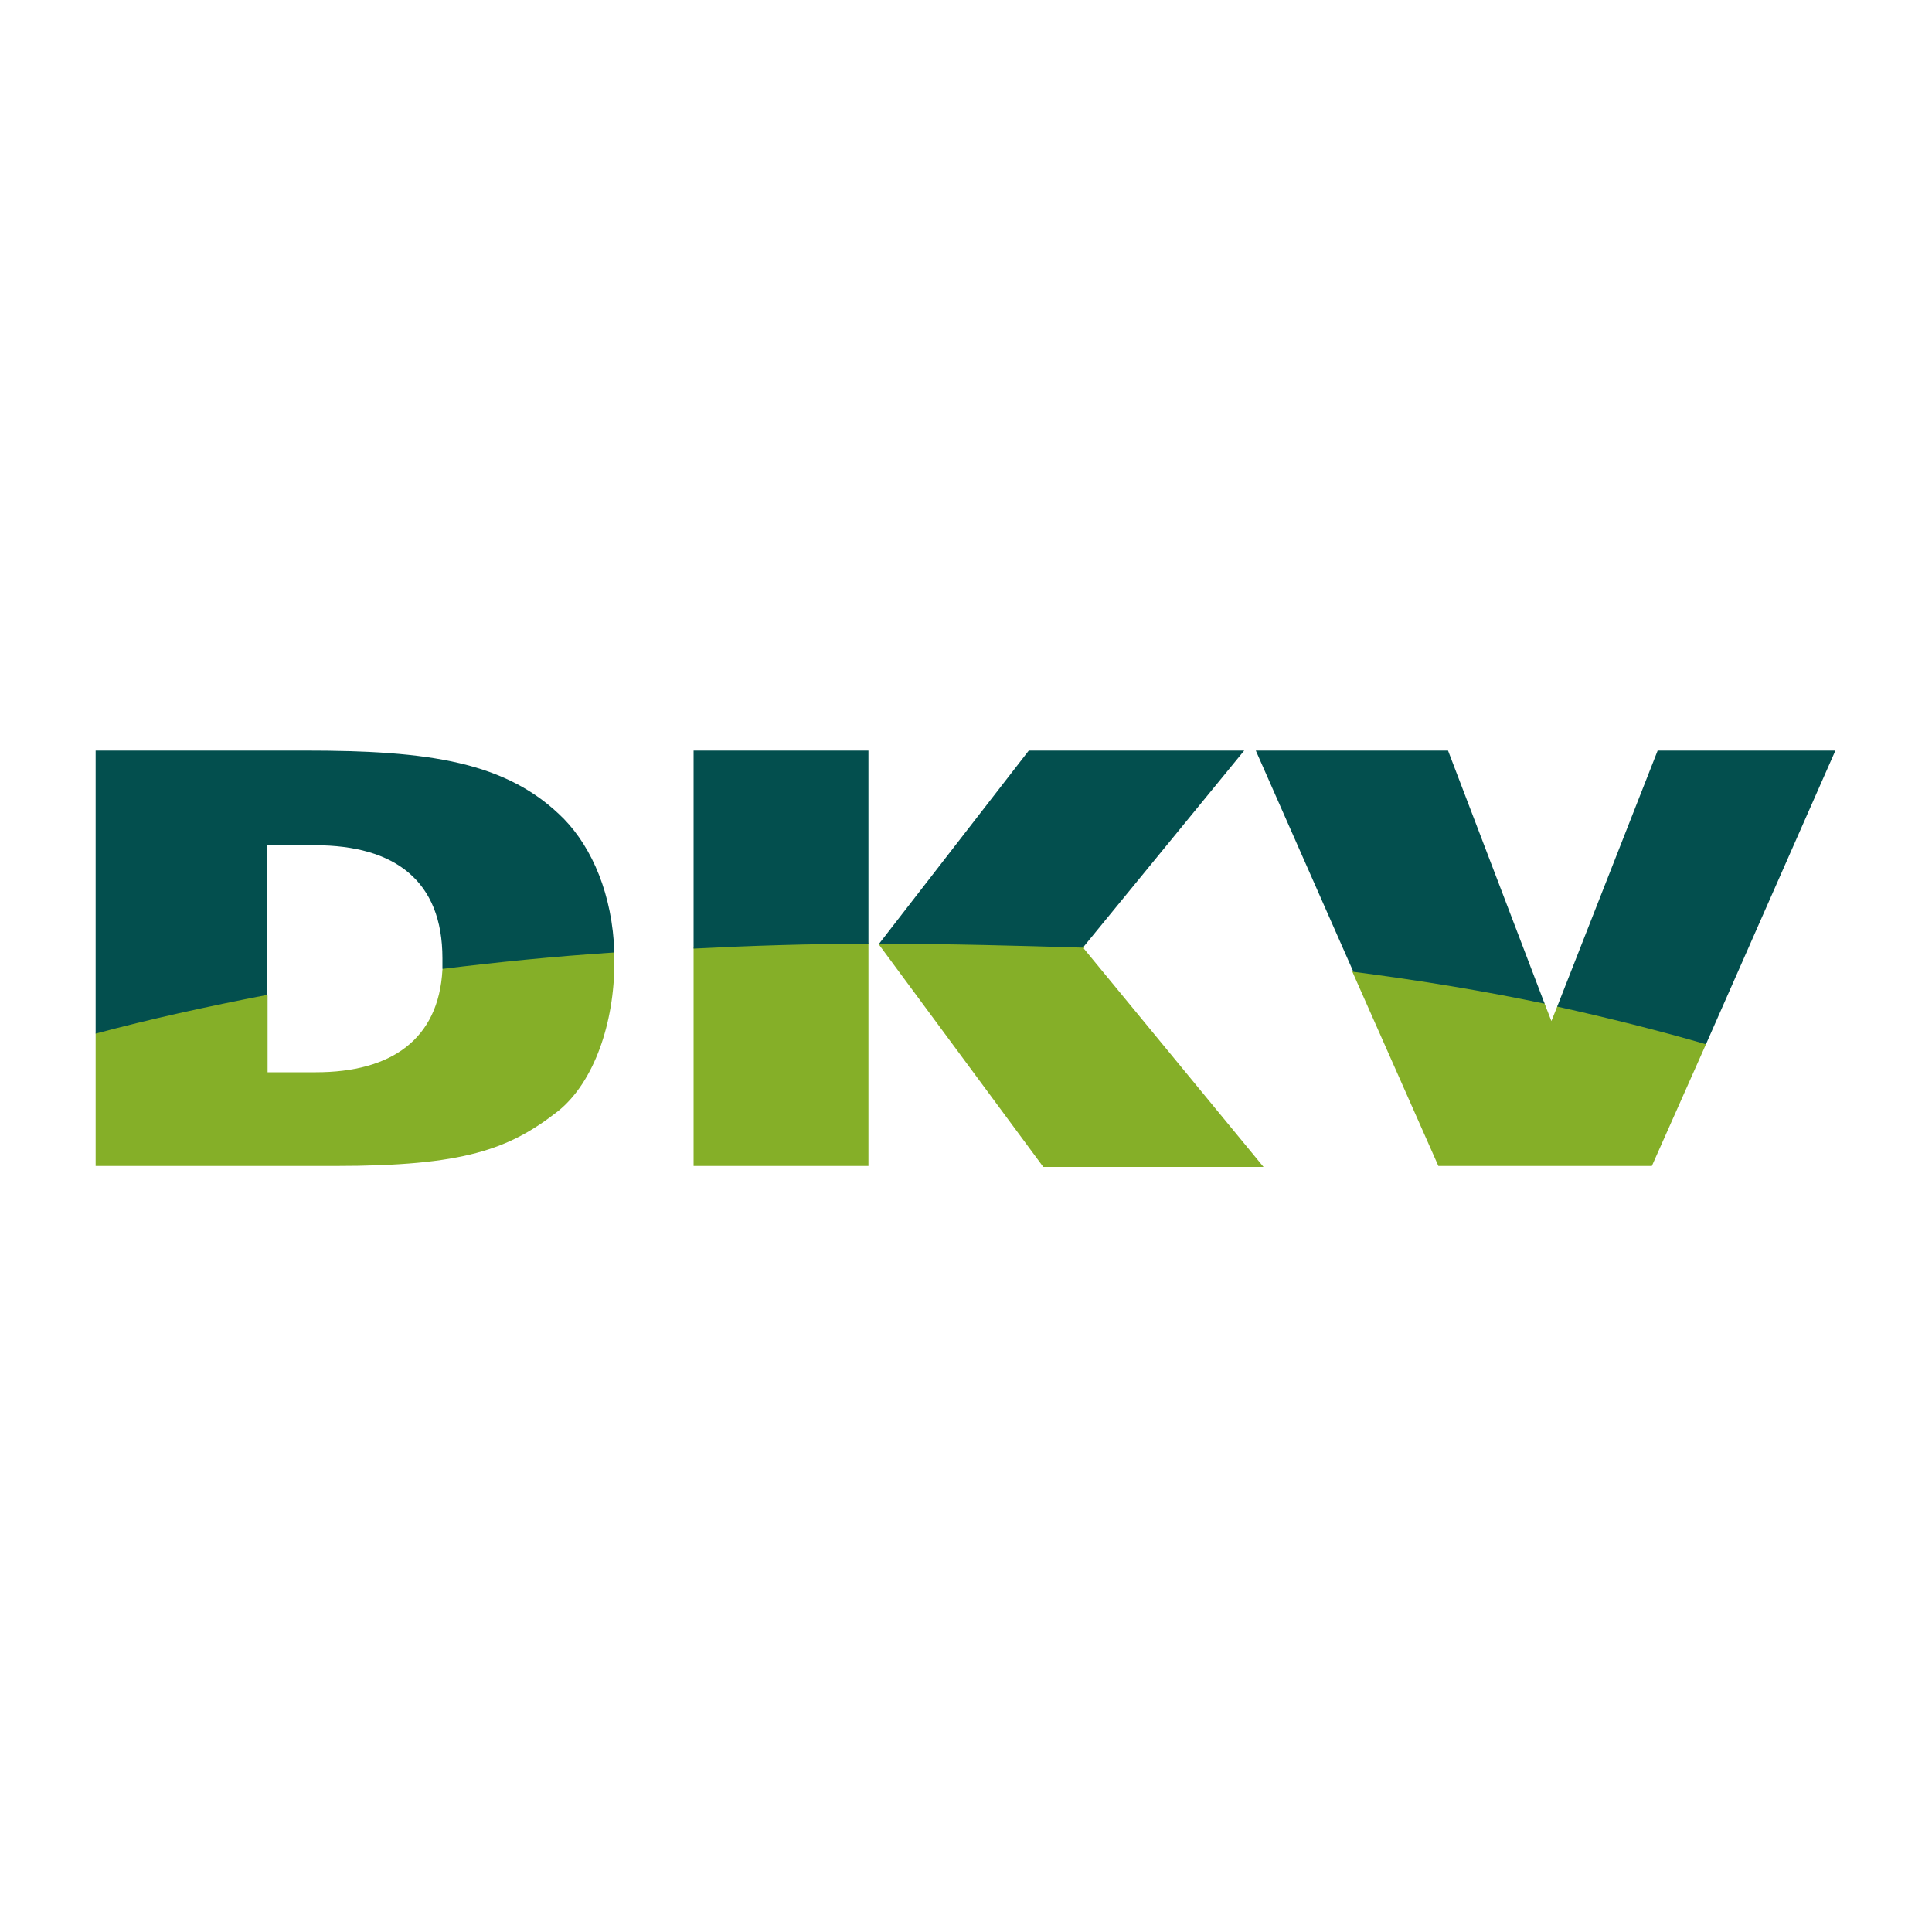
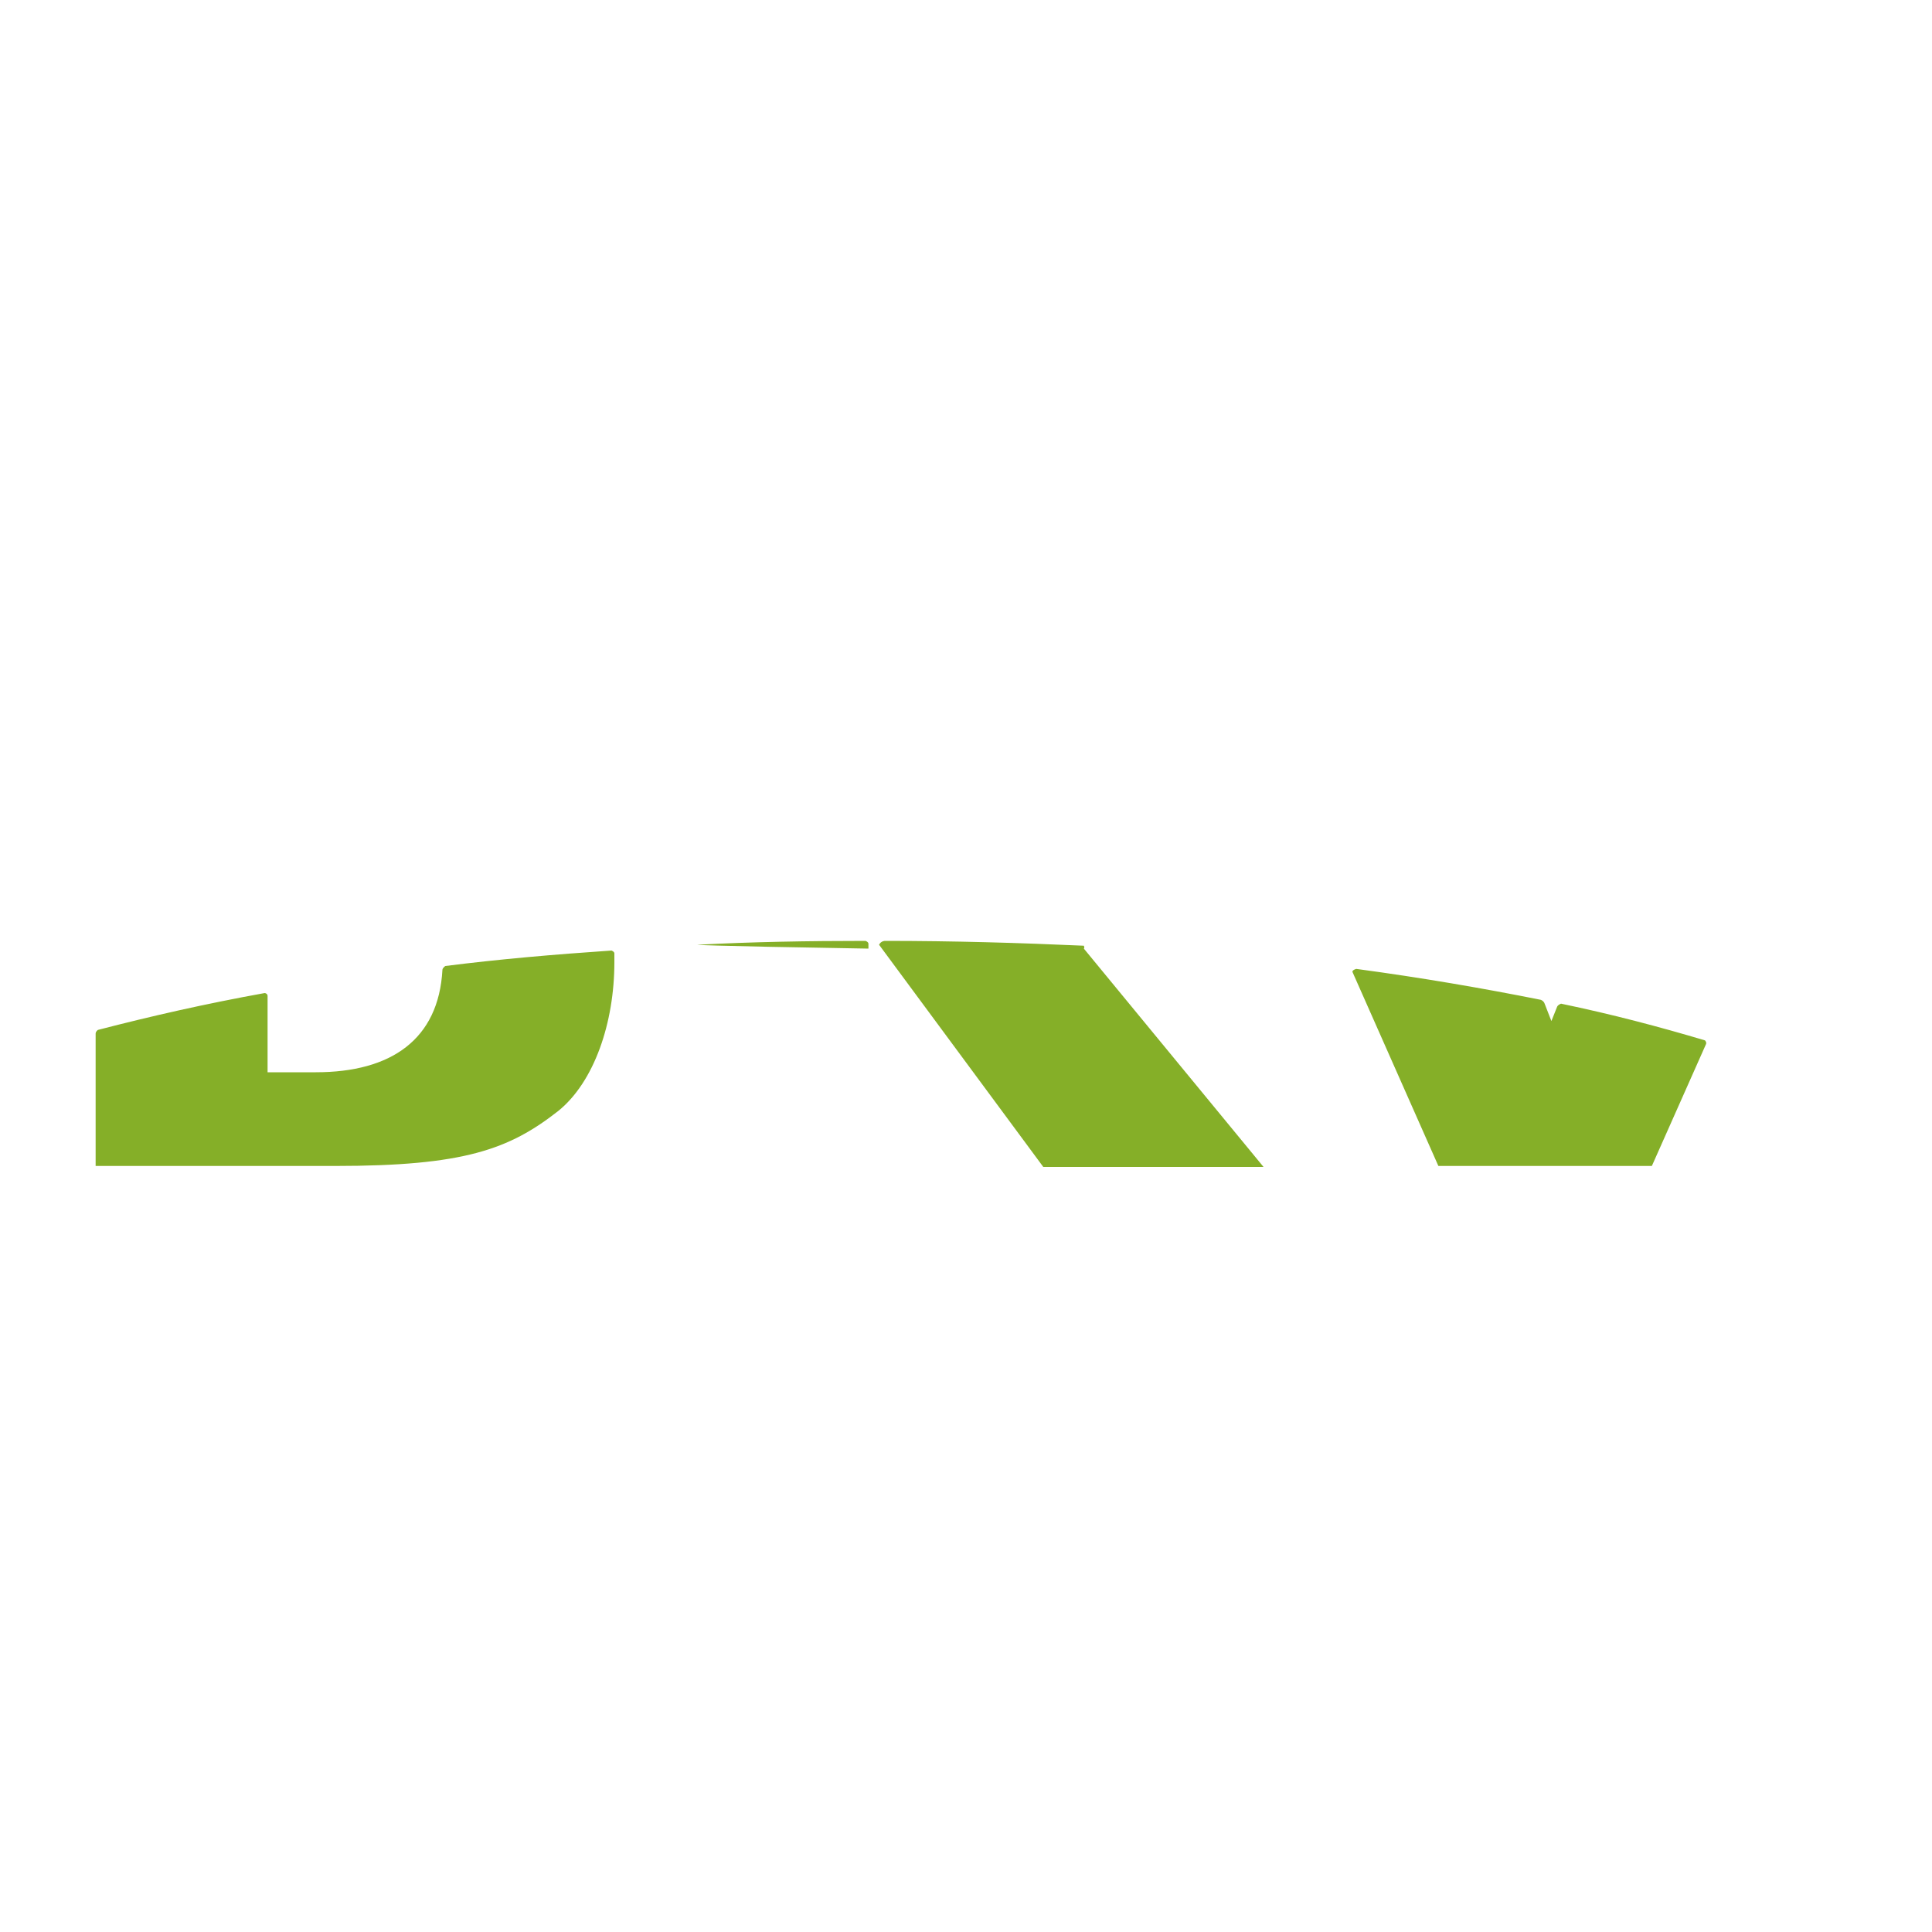
<svg xmlns="http://www.w3.org/2000/svg" version="1.1" id="Ebene_1" x="0px" y="0px" viewBox="0 0 200 200" style="enable-background:new 0 0 200 200;" xml:space="preserve">
  <style type="text/css">
	.st0{fill:#85AF28;}
	.st1{fill:#034F4E;}
</style>
-   <path id="path2492_1_" class="st0" d="M72.2,97.8c5.6-0.3,11.5-0.4,17.4-0.4c0,0,0.3,0.1,0.3,0.3l0,23H71.8V98.2  C71.8,97.9,72.2,97.8,72.2,97.8z M10.2,106.6c5.4-1.4,11.1-2.7,17.2-3.8c0.1,0,0.3,0.1,0.3,0.3v7.9h5c7.8,0,12.7-3.4,13.1-10.6  c0-0.2,0.3-0.4,0.3-0.4c5.5-0.7,11.3-1.2,17.2-1.6c0,0,0.3,0.1,0.3,0.3c0,0.3,0,0.6,0,0.9c0,6.3-2.1,12.4-5.8,15.4  c-5.1,4-9.8,5.7-23.1,5.7H9.9V107C9.9,106.8,10.1,106.6,10.2,106.6z M140.4,100.3c6.7,0.9,13.1,2,19.1,3.2c0,0,0.3,0.1,0.4,0.4  l0.7,1.8l0.6-1.5c0.1-0.2,0.4-0.3,0.4-0.3c5.3,1.1,10.2,2.4,14.9,3.8c0,0,0.2,0.2,0.1,0.4l-5.6,12.6h-22.1l-8.9-20.1  C140,100.4,140.4,100.3,140.4,100.3z M91.6,97.4c7.1,0,13.9,0.2,20.6,0.5c0,0,0.1,0.2,0,0.3l18.6,22.6H108l-17-23  C91.2,97.4,91.6,97.4,91.6,97.4" />
-   <path id="path2494_1_" class="st1" d="M9.9,107V77.7h21.7c12.7,0,20.9,1.1,26.8,7.1c2.9,3,5,7.8,5.2,13.8c-6.2,0.4-12.1,1-17.8,1.7  c0-0.4,0-0.7,0-1.1c0-8-4.9-11.7-13.2-11.7h-5V103C21.4,104.2,15.5,105.5,9.9,107z M91,97.7l15.5-20h22.3l-16.7,20.4  C105.4,97.9,98.3,97.7,91,97.7z M71.8,98.2V77.7h18.1v20C83.7,97.7,77.7,97.9,71.8,98.2z M161.2,104.2l10.4-26.5H190l-13.4,30.4  C171.8,106.7,166.6,105.4,161.2,104.2z M140.1,100.6l-10.1-22.9h19.9l10,26.2C153.7,102.6,147.1,101.5,140.1,100.6" />
+   <path id="path2492_1_" class="st0" d="M72.2,97.8c5.6-0.3,11.5-0.4,17.4-0.4c0,0,0.3,0.1,0.3,0.3l0,23V98.2  C71.8,97.9,72.2,97.8,72.2,97.8z M10.2,106.6c5.4-1.4,11.1-2.7,17.2-3.8c0.1,0,0.3,0.1,0.3,0.3v7.9h5c7.8,0,12.7-3.4,13.1-10.6  c0-0.2,0.3-0.4,0.3-0.4c5.5-0.7,11.3-1.2,17.2-1.6c0,0,0.3,0.1,0.3,0.3c0,0.3,0,0.6,0,0.9c0,6.3-2.1,12.4-5.8,15.4  c-5.1,4-9.8,5.7-23.1,5.7H9.9V107C9.9,106.8,10.1,106.6,10.2,106.6z M140.4,100.3c6.7,0.9,13.1,2,19.1,3.2c0,0,0.3,0.1,0.4,0.4  l0.7,1.8l0.6-1.5c0.1-0.2,0.4-0.3,0.4-0.3c5.3,1.1,10.2,2.4,14.9,3.8c0,0,0.2,0.2,0.1,0.4l-5.6,12.6h-22.1l-8.9-20.1  C140,100.4,140.4,100.3,140.4,100.3z M91.6,97.4c7.1,0,13.9,0.2,20.6,0.5c0,0,0.1,0.2,0,0.3l18.6,22.6H108l-17-23  C91.2,97.4,91.6,97.4,91.6,97.4" />
</svg>